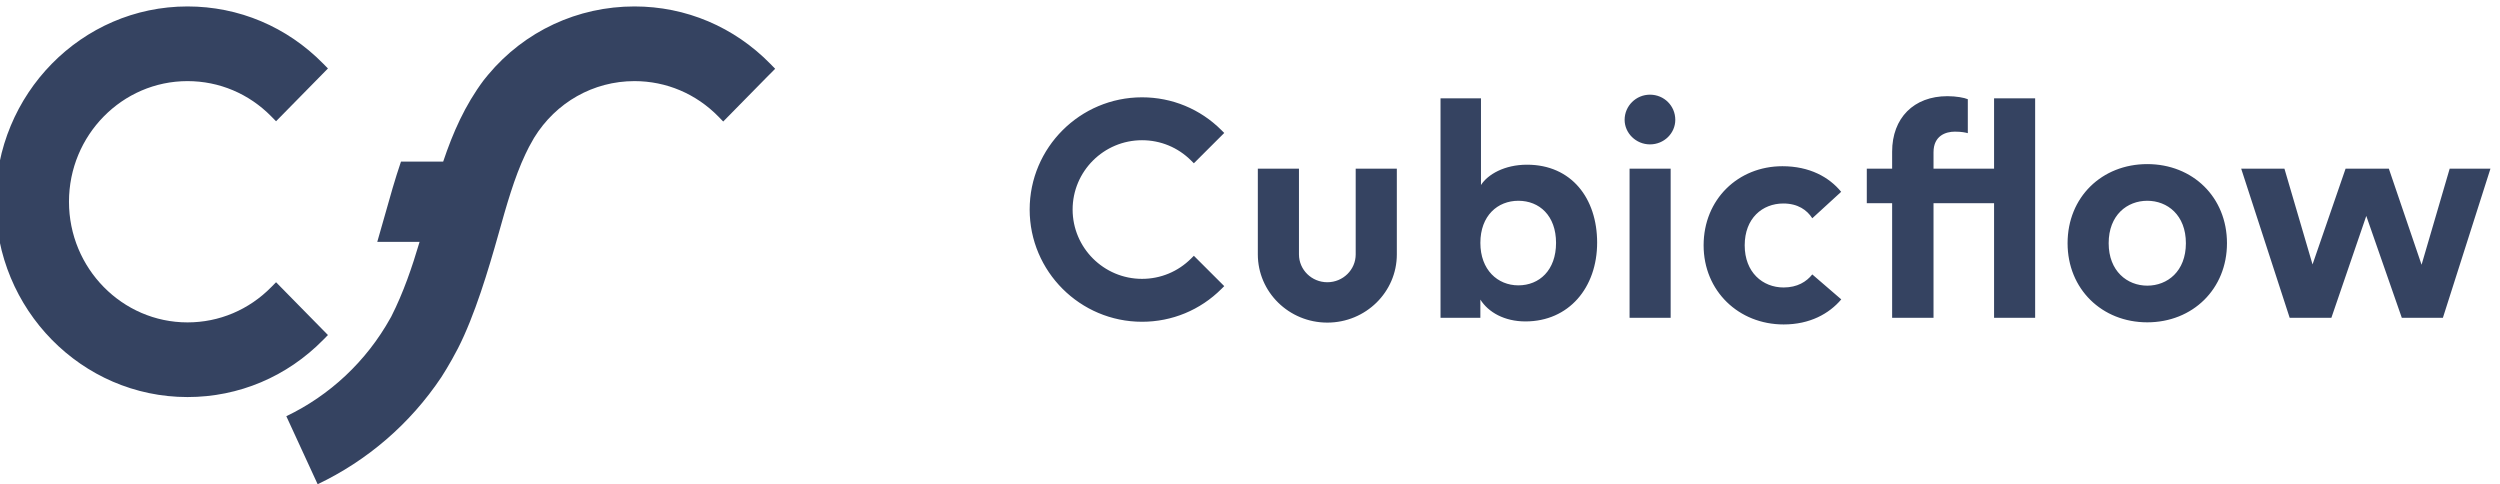
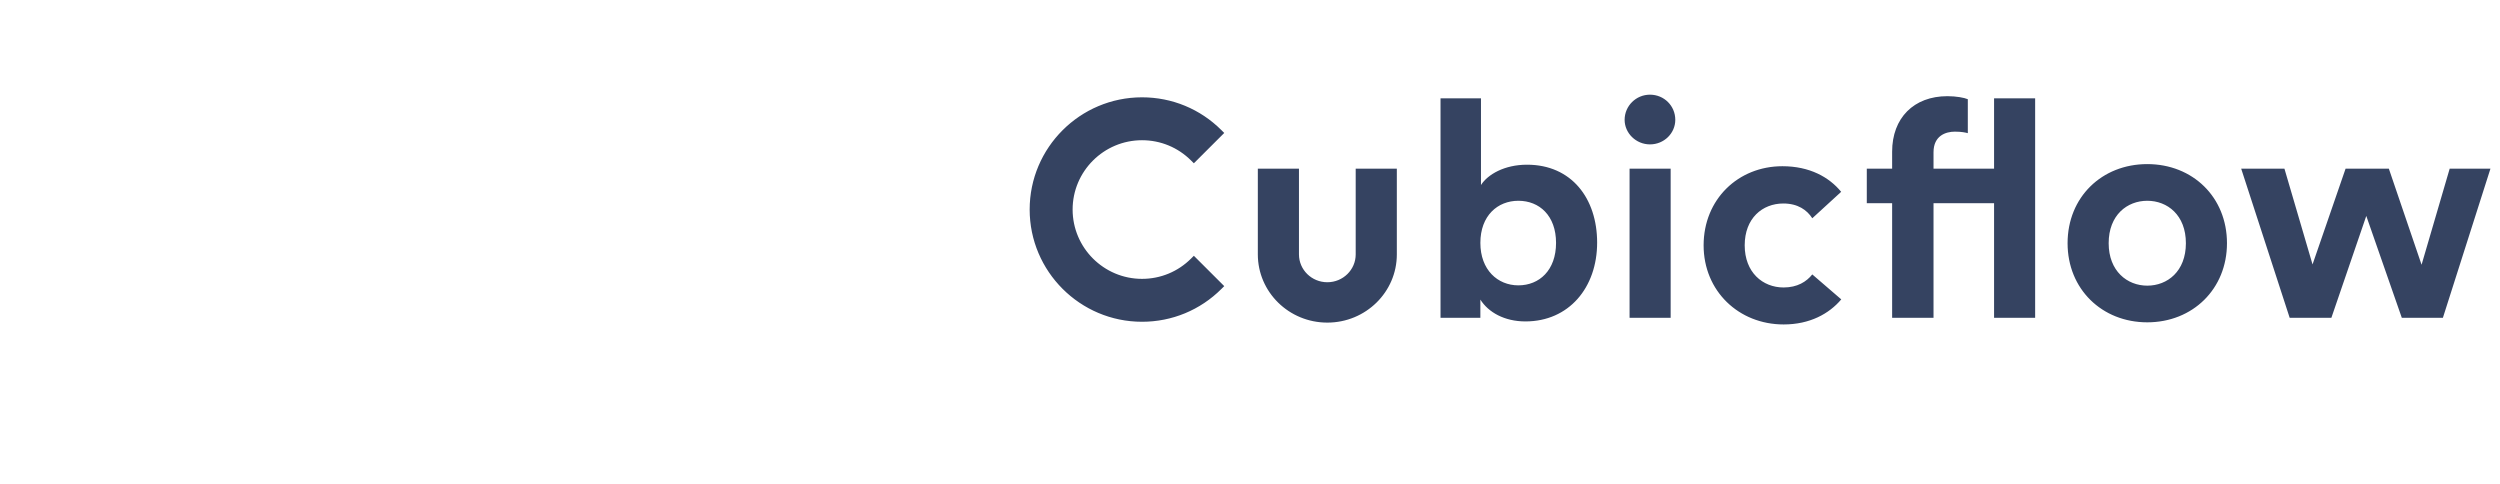
<svg xmlns="http://www.w3.org/2000/svg" width="191" height="37" viewBox="0 0 191 37" fill="none">
-   <path fill-rule="evenodd" clip-rule="evenodd" d="M21.091 21.563L25.055 25.597L24.693 25.964C21.923 28.782 18.242 30.335 14.326 30.335C6.242 30.335 -0.335 23.64 -0.335 15.413C-0.335 7.186 6.242 0.492 14.326 0.492C18.242 0.492 21.923 2.044 24.693 4.863L25.055 5.231L21.091 9.264L20.729 8.897C19.02 7.156 16.745 6.197 14.326 6.197C9.333 6.197 5.27 10.331 5.27 15.413C5.27 20.495 9.333 24.631 14.326 24.631C16.745 24.631 19.02 23.671 20.729 21.93L21.091 21.563ZM58.864 4.888C56.092 2.053 52.402 0.492 48.474 0.492C44.142 0.492 40.08 2.373 37.291 5.714L36.961 6.119C35.523 8.037 34.603 10.133 33.859 12.347H30.635C30.18 13.68 29.792 15.059 29.397 16.47C29.209 17.136 29.021 17.807 28.823 18.48H32.056C31.484 20.409 30.827 22.345 29.893 24.186L29.836 24.287C27.983 27.626 25.172 30.221 21.875 31.798L24.268 36.995C28.025 35.205 31.314 32.42 33.724 28.808C33.724 28.808 34.377 27.806 34.989 26.612C36.267 24.117 37.321 20.595 38.079 17.898C38.699 15.685 39.288 13.585 40.146 11.769V11.77L40.393 11.268L40.433 11.191C40.556 10.957 40.682 10.733 40.804 10.529C42.472 7.816 45.338 6.197 48.474 6.197C50.901 6.197 53.181 7.162 54.894 8.914L55.254 9.284L58.786 5.691L58.8 5.683L59.222 5.254L58.864 4.888Z" fill="#354361" />
  <path fill-rule="evenodd" clip-rule="evenodd" d="M91.211 19.542L93.532 21.86L93.32 22.071C91.699 23.69 89.543 24.583 87.25 24.583C82.517 24.583 78.666 20.736 78.666 16.008C78.666 11.281 82.517 7.435 87.25 7.435C89.543 7.435 91.699 8.327 93.32 9.946L93.532 10.158L91.211 12.475L90.999 12.264C89.998 11.264 88.667 10.713 87.25 10.713C84.327 10.713 81.948 13.088 81.948 16.008C81.948 18.929 84.327 21.305 87.25 21.305C88.667 21.305 89.998 20.753 90.999 19.753L91.211 19.542ZM99.241 12.888V19.436C99.241 20.611 100.211 21.563 101.408 21.563C102.604 21.563 103.575 20.611 103.575 19.436V12.888H99.241ZM106.718 12.888V19.436C106.718 22.314 104.34 24.647 101.408 24.647C98.475 24.647 96.098 22.314 96.098 19.436V12.888H106.718ZM113.1 24.279H110.056V7.511H113.147V14.135C113.667 13.324 114.941 12.583 116.664 12.583C120.062 12.583 122.021 15.154 122.021 18.535C122.021 21.986 119.85 24.557 116.546 24.557C114.941 24.557 113.714 23.862 113.1 22.889V24.279ZM118.882 18.558C118.882 16.474 117.608 15.339 116.003 15.339C114.422 15.339 113.1 16.474 113.1 18.558C113.1 20.62 114.422 21.801 116.003 21.801C117.608 21.801 118.882 20.643 118.882 18.558ZM127.638 24.279H124.499V12.884H127.638V24.279ZM124.121 9.155C124.121 8.09 124.995 7.233 126.056 7.233C127.142 7.233 127.992 8.09 127.992 9.155C127.992 10.174 127.142 11.031 126.056 11.031C124.995 11.031 124.121 10.174 124.121 9.155ZM140.673 22.873C139.746 23.968 138.276 24.788 136.269 24.788C132.847 24.788 130.156 22.241 130.156 18.744C130.156 15.223 132.8 12.699 136.174 12.699C138.259 12.699 139.749 13.534 140.665 14.655L138.459 16.675C138.052 16.045 137.359 15.547 136.245 15.547C134.64 15.547 133.295 16.682 133.295 18.744C133.295 20.805 134.664 21.963 136.269 21.963C137.316 21.963 138.022 21.519 138.458 20.965L140.673 22.873ZM149.349 10.058C148.665 10.058 147.721 10.359 147.721 11.633V12.884H152.347V7.511H155.485V24.279H152.347V15.524H147.721V24.279H144.559V15.524H142.623V12.884H144.559V11.587C144.559 9.016 146.211 7.348 148.783 7.348C149.444 7.348 150.081 7.464 150.341 7.58V10.174C150.175 10.128 149.869 10.058 149.349 10.058ZM164.052 21.824C165.586 21.824 167.002 20.735 167.002 18.581C167.002 16.427 165.586 15.339 164.052 15.339C162.518 15.339 161.102 16.427 161.102 18.581C161.102 20.712 162.518 21.824 164.052 21.824ZM164.052 12.537C167.521 12.537 170.141 15.061 170.141 18.581C170.141 22.079 167.521 24.626 164.052 24.626C160.583 24.626 157.963 22.079 157.963 18.581C157.963 15.061 160.583 12.537 164.052 12.537ZM179.203 12.884H182.507L185.008 20.226L187.156 12.884H190.271L186.637 24.279H183.498L180.784 16.497L178.117 24.279H174.931L171.226 12.884H174.53L176.678 20.203L179.203 12.884Z" fill="#354361" />
</svg>